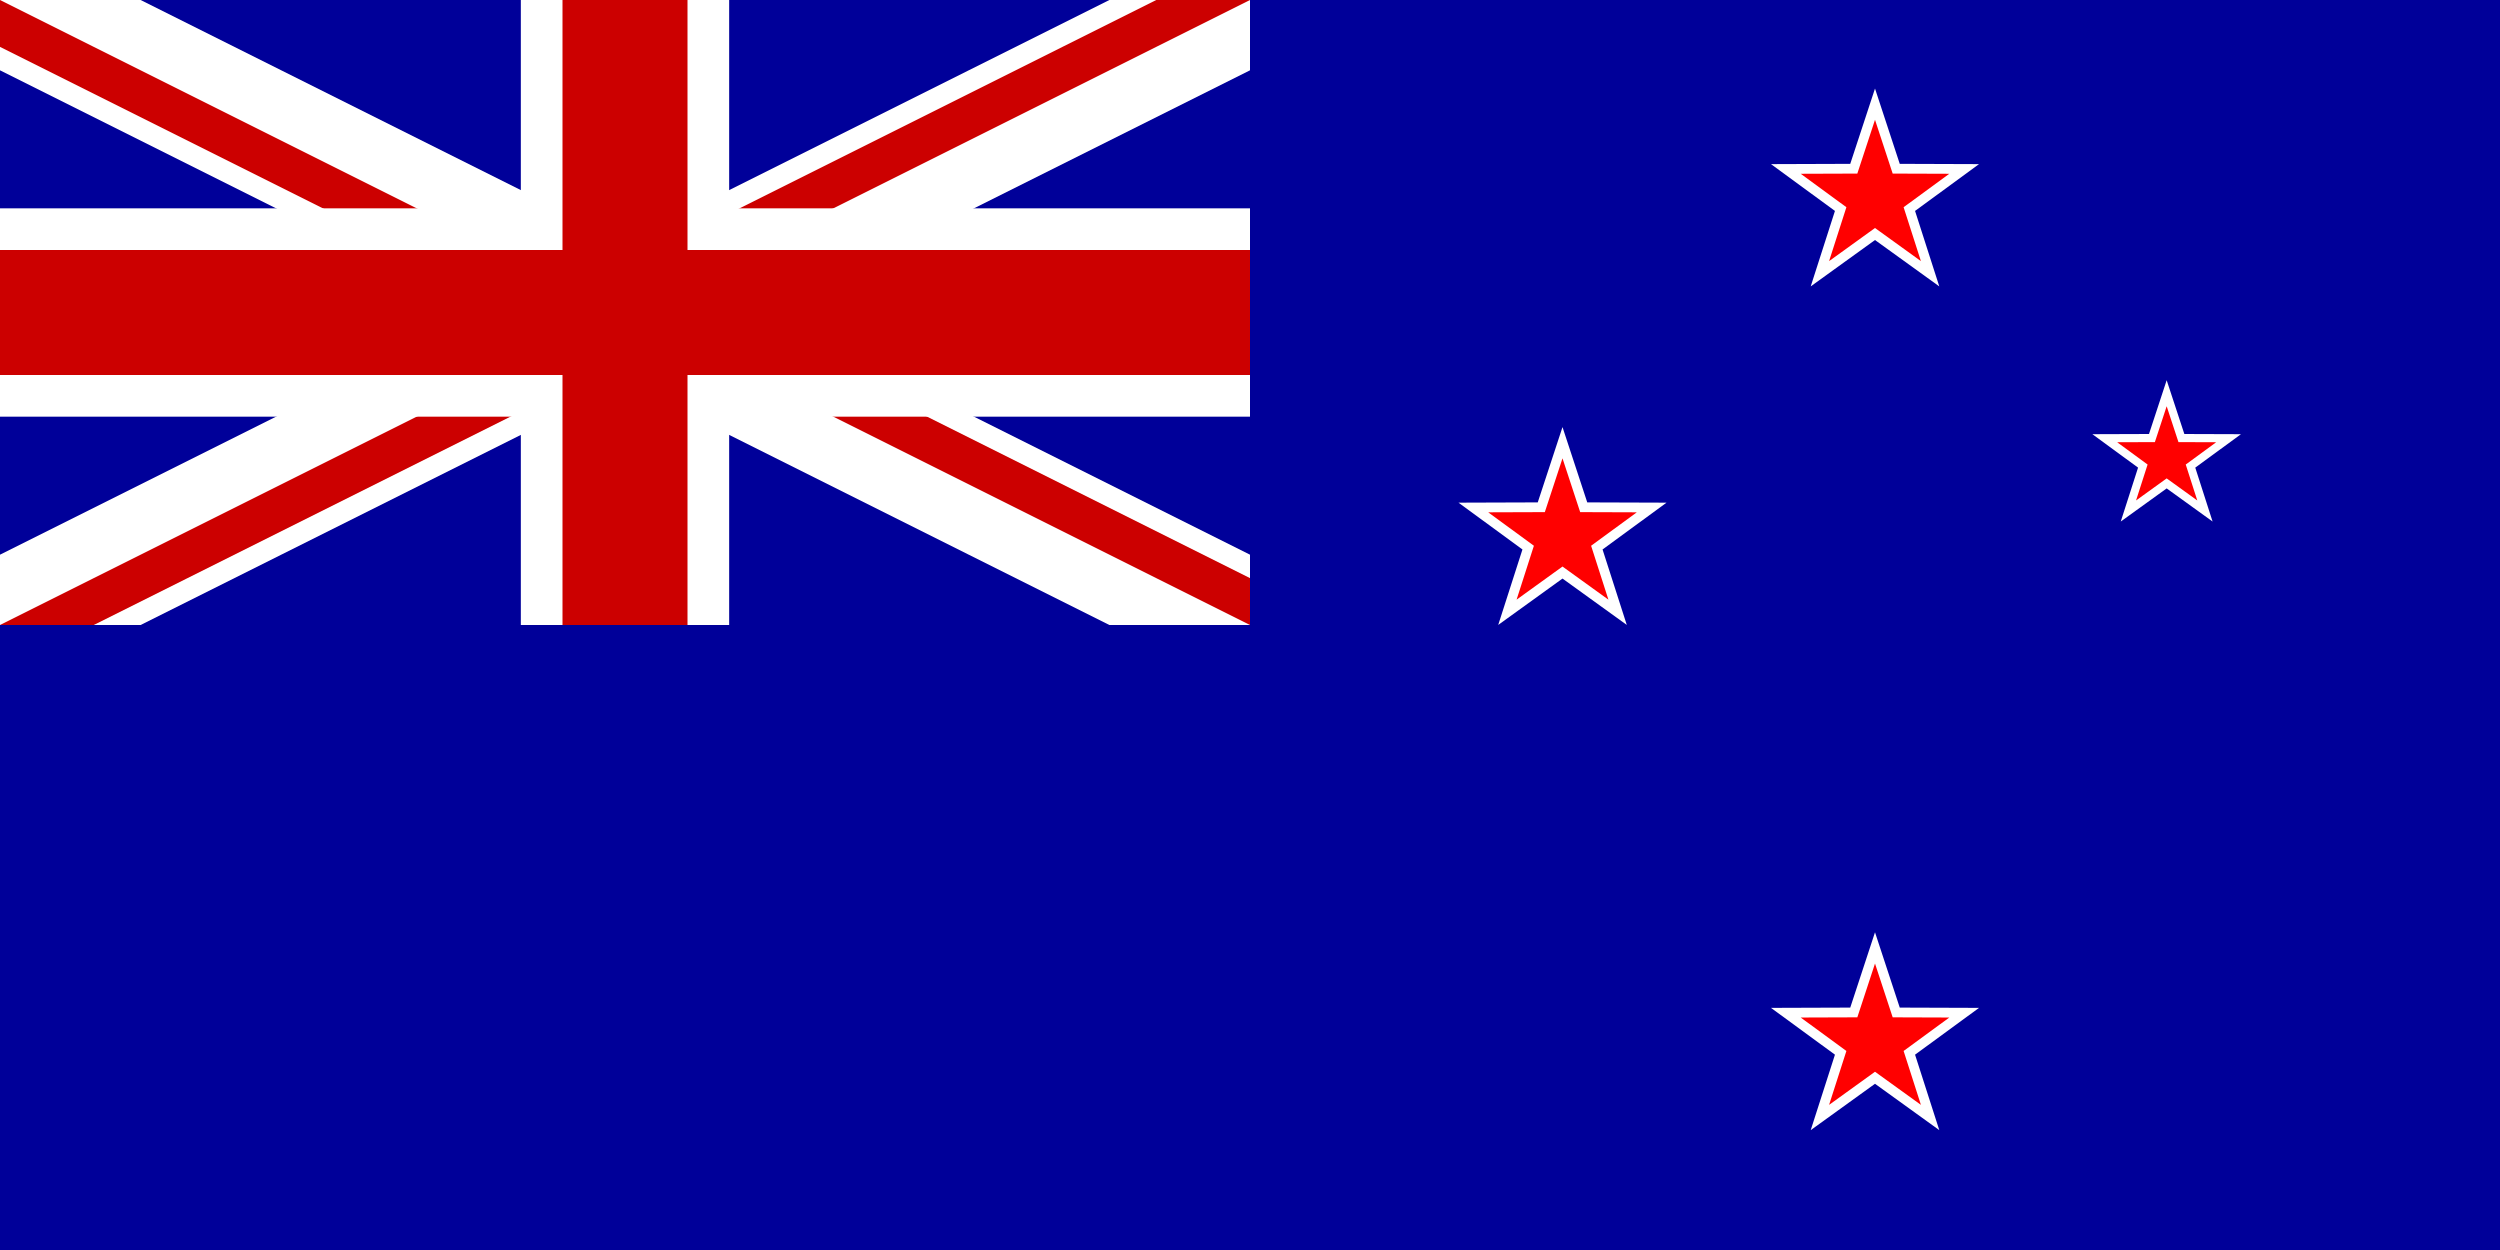
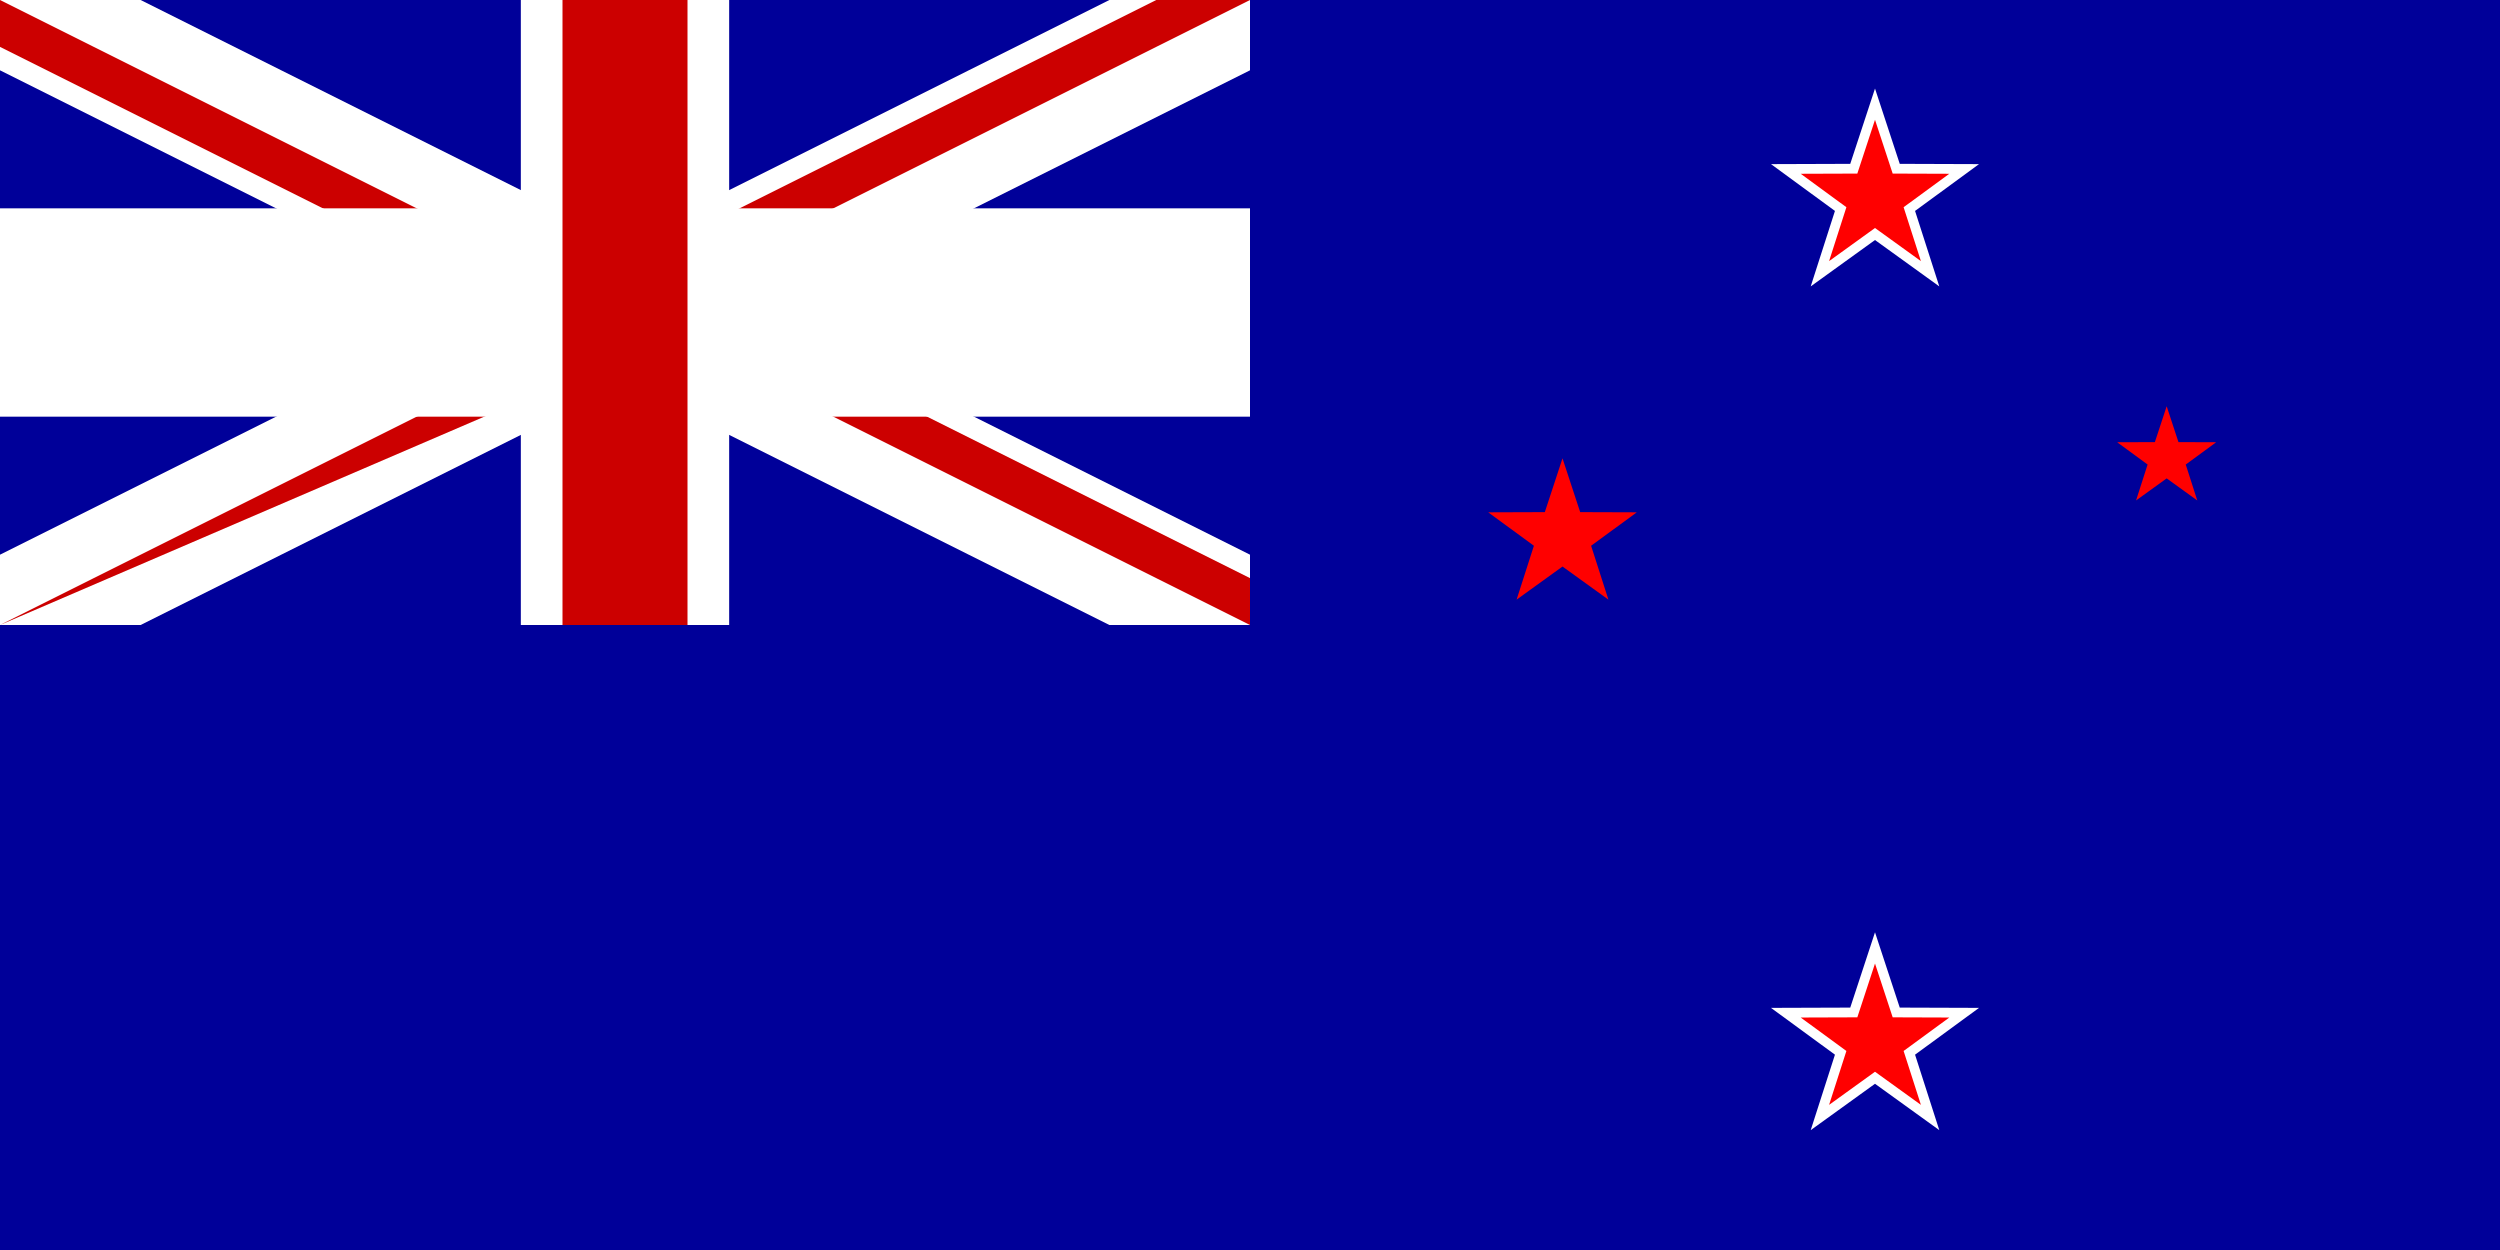
<svg xmlns="http://www.w3.org/2000/svg" viewBox="0 0 480 240">
  <rect x="0" y="0" width="480" height="240" fill="#333333" stroke="none" />
  <title>New Zealand - chilliant.com</title>
  <g transform="matrix(2,0,0,-1,240,120)" stroke="none">
    <g>
      <rect fill="#009" x="-120" y="-120" width="240" height="240" />
      <g transform="matrix(0.5,0,0,0.5,-60,60)">
        <rect fill="#009" x="-120" y="-120" width="240" height="240" />
        <polygon fill="#FFF" points="120,-120 93,-120 -120,93 -120,120 -93,120 120,-93" />
        <polygon fill="#FFF" points="-120,-120 -93,-120 120,93 120,120 93,120 -120,-93" />
-         <path fill="#C00" d="M-120,120L-9,9L102,120L120,120L9,9L120,-102L120,-120L9,-9L-102,-120L-120,-120L-9,-9L-120,102 Z" />
+         <path fill="#C00" d="M-120,120L-9,9L102,120L120,120L9,9L120,-102L120,-120L9,-9L-120,-120L-9,-9L-120,102 Z" />
        <rect fill="#FFF" x="-20" y="-120" width="40" height="240" />
        <rect fill="#FFF" x="-120" y="-40" width="240" height="80" />
        <rect fill="#C00" x="-12" y="-120" width="24" height="240" />
-         <rect fill="#C00" x="-120" y="-24" width="240" height="48" />
      </g>
      <polygon fill="#FFF" points="60,103 62.376,88.541 69.986,88.489 63.845,79.502 66.172,65.011 60,73.915 53.828,65.011 56.155,79.502 50.014,88.489 57.624,88.541" />
-       <polygon fill="#FFF" points="88,47 89.697,36.672 95.133,36.635 90.746,30.215 92.408,19.865 88,26.225 83.592,19.865 85.254,30.215 80.867,36.635 86.303,36.672" />
-       <polygon fill="#FFF" points="30,38 32.376,23.541 39.986,23.489 33.845,14.502 36.172,0.011 30,8.915 23.828,0.011 26.155,14.502 20.014,23.489 27.624,23.541" />
      <polygon fill="#FFF" points="60,-59 62.376,-73.459 69.986,-73.511 63.845,-82.498 66.172,-96.989 60,-88.085 53.828,-96.989 56.155,-82.498 50.014,-73.511 57.624,-73.459" />
      <polygon fill="#F00" points="60,97 61.697,86.672 67.133,86.635 62.746,80.215 64.408,69.865 60,76.225 55.592,69.865 57.254,80.215 52.867,86.635 58.303,86.672" />
      <polygon fill="#F00" points="88,42 89.132,35.115 92.755,35.09 89.831,30.81 90.939,23.91 88,28.15 85.061,23.91 86.169,30.81 83.245,35.09 86.868,35.115" />
      <polygon fill="#F00" points="30,32 31.697,21.672 37.133,21.635 32.746,15.215 34.408,4.865 30,11.225 25.592,4.865 27.254,15.215 22.867,21.635 28.303,21.672" />
      <polygon fill="#F00" points="60,-65 61.697,-75.328 67.133,-75.365 62.746,-81.785 64.408,-92.135 60,-85.775 55.592,-92.135 57.254,-81.785 52.867,-75.365 58.303,-75.328" />
    </g>
  </g>
</svg>